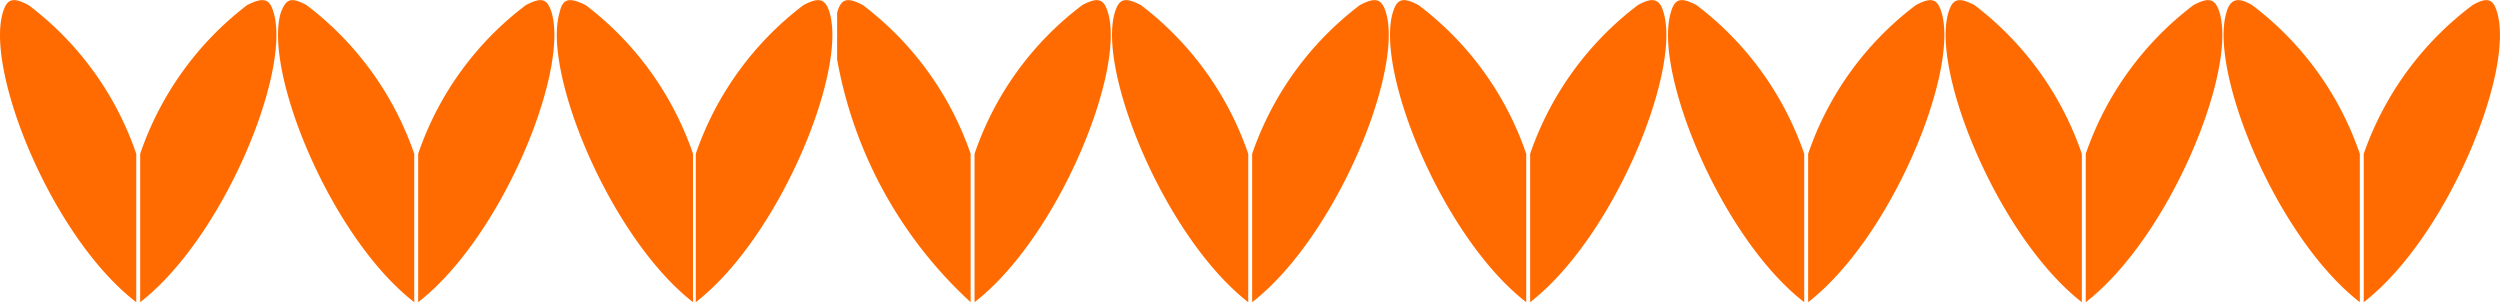
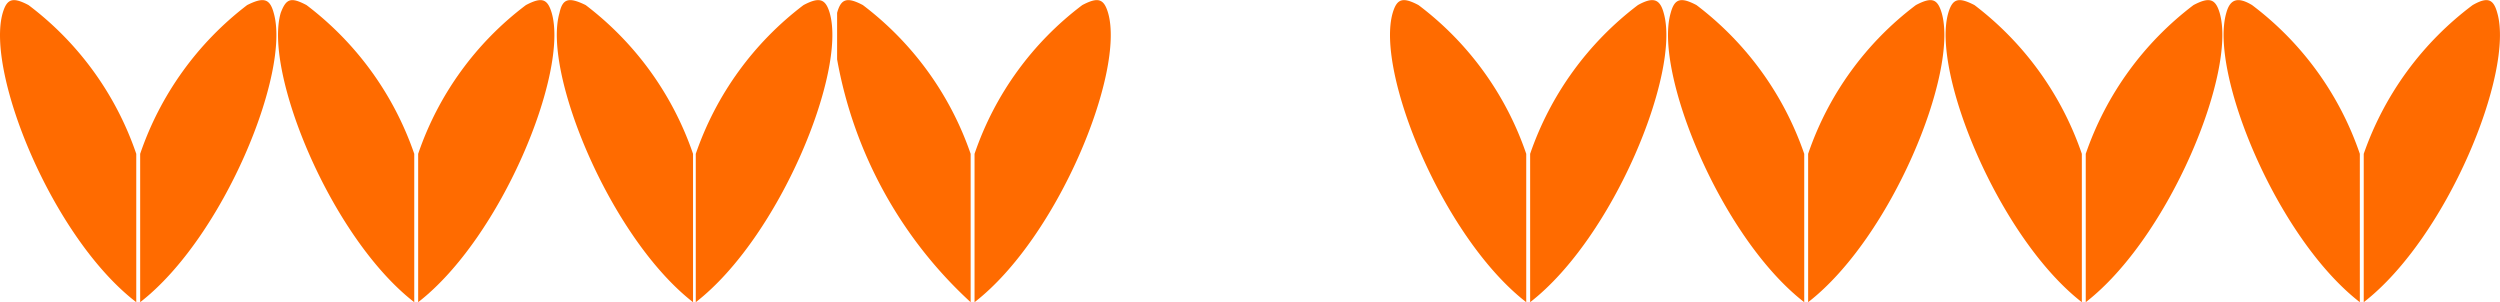
<svg xmlns="http://www.w3.org/2000/svg" data-name="Layer 4" viewBox="0 0 64.03 7.74">
  <path d="M24.86 7.74v-3.8A8.07 8.07 0 0 0 22.1.13c-.4-.21-.56-.17-.66.2v1.19a11.09 11.09 0 0 0 3.42 6.22ZM28.38.33c.44 1.51-1.28 5.75-3.42 7.41v-3.8A8 8 0 0 1 27.72.13c.4-.21.55-.17.66.2Z" fill="#ff6b00" fill-rule="evenodd" />
-   <path d="M28.55.33c-.44 1.51 1.29 5.75 3.42 7.41v-3.8A8.06 8.06 0 0 0 29.22.13c-.41-.21-.56-.17-.67.2ZM35.5.33c.44 1.51-1.29 5.75-3.43 7.41v-3.8A8.07 8.07 0 0 1 34.83.13c.4-.21.56-.17.67.2Z" fill="#ff6b00" fill-rule="evenodd" />
  <path d="M35.67.33c-.44 1.51 1.28 5.75 3.42 7.41v-3.8A8 8 0 0 0 36.33.13c-.4-.21-.55-.17-.66.2ZM42.61.33c.44 1.51-1.28 5.75-3.42 7.41v-3.8A8.07 8.07 0 0 1 41.95.13c.38-.21.56-.17.66.2Z" fill="#ff6b00" fill-rule="evenodd" />
  <path d="M42.79.33c-.44 1.51 1.28 5.75 3.42 7.41v-3.8A8.07 8.07 0 0 0 43.45.13c-.4-.21-.56-.17-.66.2ZM49.73.33c.44 1.51-1.28 5.75-3.42 7.41v-3.8A8 8 0 0 1 49.07.13c.4-.21.55-.17.66.2Z" fill="#ff6b00" fill-rule="evenodd" />
  <path d="M49.9.33c-.44 1.51 1.29 5.75 3.42 7.41v-3.8A8.06 8.06 0 0 0 50.57.13c-.41-.21-.56-.17-.67.2ZM56.85.33c.44 1.51-1.29 5.75-3.43 7.41v-3.8A8.07 8.07 0 0 1 56.18.13c.4-.21.56-.17.67.2Z" fill="#ff6b00" fill-rule="evenodd" />
  <path d="M57.02.33c-.44 1.51 1.28 5.75 3.42 7.41v-3.8A8 8 0 0 0 57.68.13c-.35-.21-.56-.17-.66.2ZM63.96.33c.44 1.51-1.28 5.75-3.42 7.41v-3.8A8.07 8.07 0 0 1 63.33.13c.37-.21.53-.17.63.2ZM.07.33c-.44 1.51 1.26 5.75 3.42 7.41v-3.8A8 8 0 0 0 .73.13C.33-.08.18-.04.07.33ZM7.01.33c.44 1.51-1.28 5.75-3.42 7.41v-3.8A8.07 8.07 0 0 1 6.33.13c.42-.21.58-.17.68.2Z" fill="#ff6b00" fill-rule="evenodd" />
  <path d="M7.19.33c-.44 1.51 1.28 5.75 3.42 7.41v-3.8A8.07 8.07 0 0 0 7.85.13c-.4-.21-.52-.17-.66.2ZM14.13.33c.44 1.51-1.28 5.75-3.42 7.41v-3.8A8 8 0 0 1 13.47.13c.4-.21.55-.17.66.2Z" fill="#ff6b00" fill-rule="evenodd" />
  <path d="M14.33.33c-.44 1.51 1.29 5.75 3.42 7.41v-3.8A8.06 8.06 0 0 0 15 .13c-.43-.21-.59-.17-.67.2ZM21.25.33c.44 1.51-1.29 5.75-3.43 7.41v-3.8A8.07 8.07 0 0 1 20.58.13c.4-.21.56-.17.67.2Z" fill="#ff6b00" fill-rule="evenodd" />
</svg>